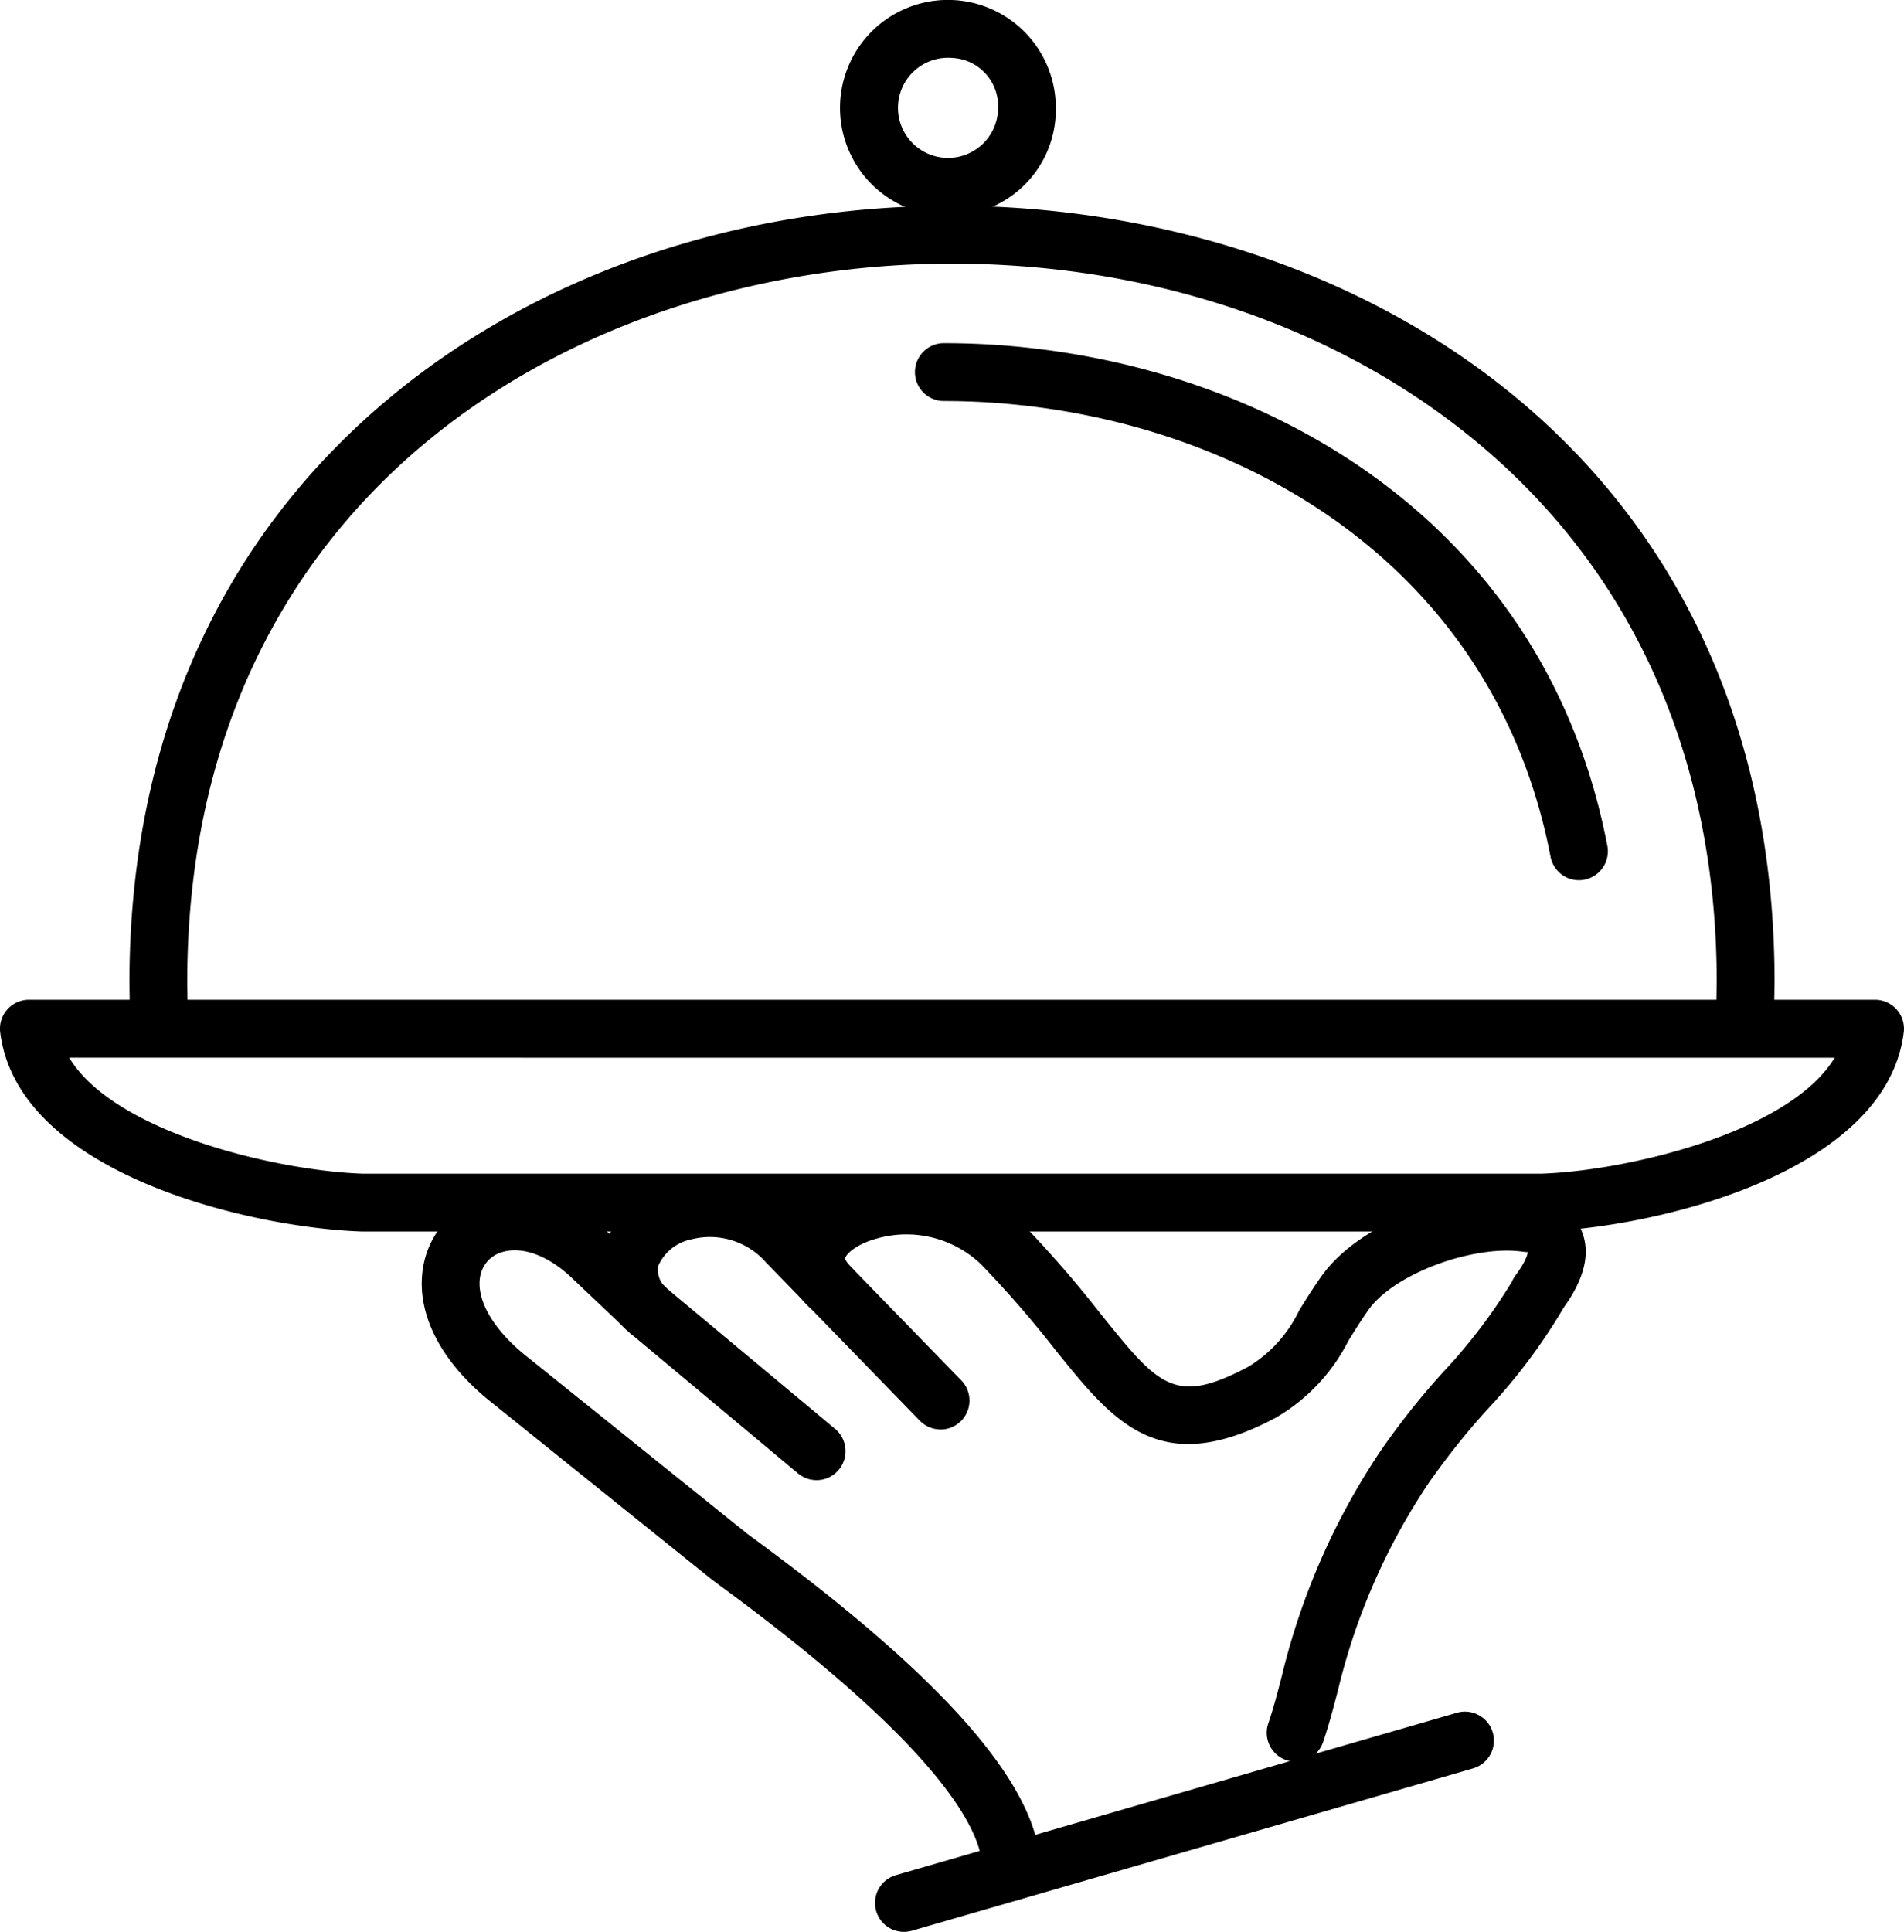
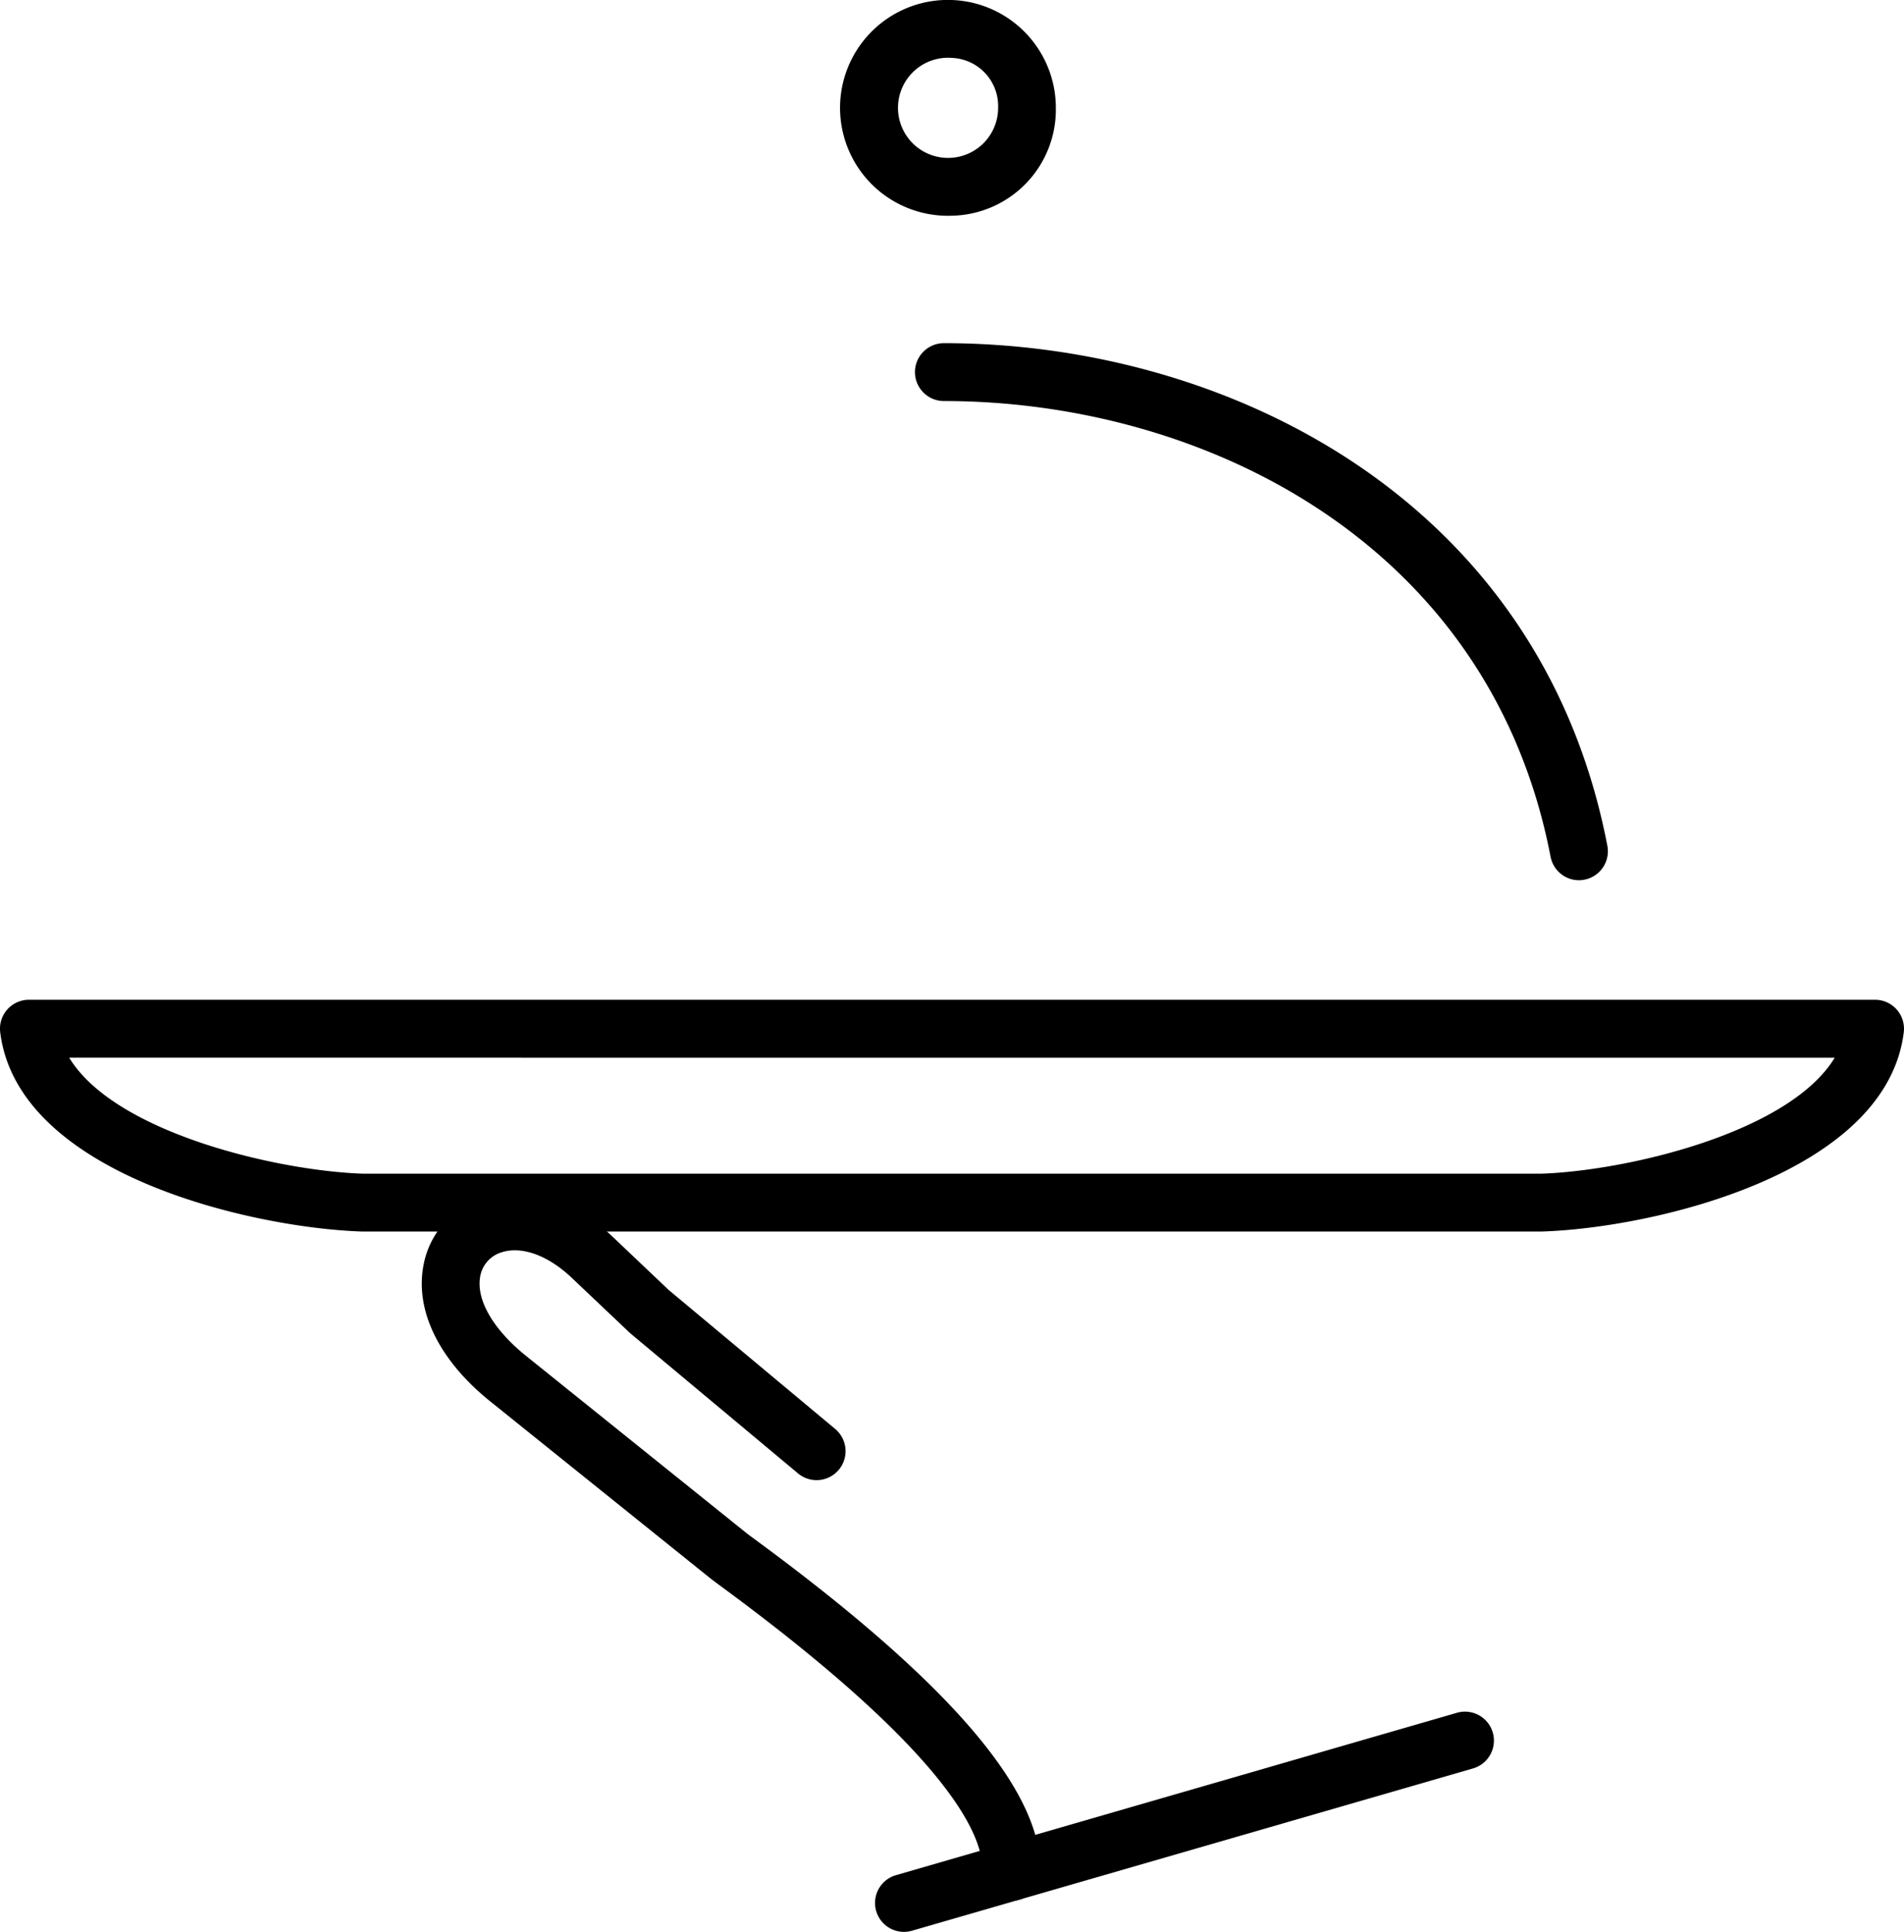
<svg xmlns="http://www.w3.org/2000/svg" width="102.685" height="104.157" viewBox="0 0 102.685 104.157">
  <g id="Group_2072" data-name="Group 2072" transform="translate(-1385.672 -3739.479)">
    <g id="Group_314" data-name="Group 314" transform="translate(-2217.735 3059.795)">
      <g id="Group_190" data-name="Group 190" transform="translate(3603.407 733.587)">
        <path id="Path_206" data-name="Path 206" d="M904.6,358.966H840.912c-5.984-.206-18.537-3.1-19.486-10.742a1.562,1.562,0,0,1,1.549-1.753h99.564a1.563,1.563,0,0,1,1.549,1.753c-.947,7.641-13.5,10.536-19.434,10.739Zm-79.453-9.372c2.457,4.049,11.2,6.094,15.813,6.253l63.611,0c4.626-.165,13.337-2.21,15.792-6.25Z" transform="translate(-821.415 -346.472)" />
      </g>
      <g id="Group_191" data-name="Group 191" transform="translate(3610.388 690.772)">
-         <path id="Path_207" data-name="Path 207" d="M911.778,371.5l-.058,0a1.561,1.561,0,0,1-1.5-1.618l.022-1.283c0-11.979-4.433-22.023-12.821-29.044-7.485-6.268-17.583-9.719-28.431-9.719-19.86,0-41.235,12.13-41.235,38.763l.017,1.135-1.555.208-1.56.043,1.56-.043-1.562-.113-.017-1.231c0-12.936,4.816-23.808,13.928-31.44,8.042-6.734,18.847-10.443,30.424-10.443,21.372,0,44.372,13.107,44.372,41.883l-.024,1.4A1.561,1.561,0,0,1,911.778,371.5Z" transform="translate(-824.637 -326.71)" />
-       </g>
+         </g>
      <g id="Group_192" data-name="Group 192" transform="translate(3650.599 771.966)">
        <path id="Path_208" data-name="Path 208" d="M844.757,376.062a1.559,1.559,0,0,1-.433-3.057l30.255-8.755a1.56,1.56,0,0,1,.867,3L845.19,376A1.6,1.6,0,0,1,844.757,376.062Z" transform="translate(-843.197 -364.187)" />
      </g>
      <g id="Group_193" data-name="Group 193" transform="translate(3645.869 743.123)">
-         <path id="Path_209" data-name="Path 209" d="M868.433,382.419a1.613,1.613,0,0,1-.5-.082,1.56,1.56,0,0,1-.981-1.976c.295-.871.511-1.707.734-2.576a37.6,37.6,0,0,1,5.306-12.1,41.277,41.277,0,0,1,3.36-4.238,29.568,29.568,0,0,0,3.748-4.92,1.529,1.529,0,0,1,.186-.327c.669-.895.661-1.267.661-1.272-.013.061-.368-.065-1.139-.065a8.535,8.535,0,0,0-1.06.072c-2.615.331-5.355,1.666-6.376,3.1-.423.6-.773,1.163-1.1,1.692a10.025,10.025,0,0,1-3.923,4.149c-6.266,3.328-8.746.236-11.886-3.67a57.893,57.893,0,0,0-4.012-4.617,5.831,5.831,0,0,0-5.564-1.391c-1.183.314-1.7.862-1.75,1.064-.015.052.056.227.31.474a1.56,1.56,0,0,1-2.179,2.232,3.508,3.508,0,0,1-1.148-3.5c.394-1.5,1.876-2.732,3.967-3.289a8.878,8.878,0,0,1,8.59,2.219,61.235,61.235,0,0,1,4.218,4.851c3.157,3.928,4,4.987,7.994,2.868a7.176,7.176,0,0,0,2.734-3.037c.36-.578.745-1.2,1.209-1.852,2.1-2.959,7.42-4.784,10.755-4.446,2.06.212,2.9,1.185,3.243,1.965.522,1.185.206,2.589-.934,4.171a30.9,30.9,0,0,1-4.17,5.553,40.692,40.692,0,0,0-3.085,3.865,34.452,34.452,0,0,0-4.931,11.235c-.245.938-.479,1.839-.8,2.784A1.564,1.564,0,0,1,868.433,382.419Z" transform="translate(-841.014 -350.874)" />
-       </g>
+         </g>
      <g id="Group_194" data-name="Group 194" transform="translate(3635.752 743.251)">
-         <path id="Path_210" data-name="Path 210" d="M854.726,364.435a1.565,1.565,0,0,1-1.12-.472l-8.287-8.525a4.024,4.024,0,0,0-4.012-1.257,2.491,2.491,0,0,0-1.818,1.462,1.332,1.332,0,0,0,.559,1.261,1.56,1.56,0,1,1-2.13,2.279,4.379,4.379,0,0,1-1.456-4.294,5.449,5.449,0,0,1,4.032-3.72,7.185,7.185,0,0,1,7.065,2.1l8.287,8.523a1.561,1.561,0,0,1-1.12,2.647Z" transform="translate(-836.345 -350.933)" />
-       </g>
+         </g>
      <g id="Group_195" data-name="Group 195" transform="translate(3626.149 743.975)">
        <path id="Path_211" data-name="Path 211" d="M863.708,389.461l-.067,0a1.562,1.562,0,0,1-1.495-1.623c.076-1.792-1.629-6.144-13.9-15.194-.379-.279-.646-.477-.773-.578l-11.862-9.533c-2.738-2.2-4.054-4.859-3.609-7.3a4.758,4.758,0,0,1,3.256-3.709c2.2-.711,4.777.065,6.9,2.082l3.072,2.916,8.98,7.494a1.561,1.561,0,0,1-2,2.4l-9.054-7.561-3.148-2.983c-1.283-1.218-2.7-1.727-3.787-1.378a1.656,1.656,0,0,0-1.153,1.3c-.229,1.259.7,2.868,2.5,4.307l11.859,9.531c.111.089.342.258.672.5,10.393,7.661,15.356,13.5,15.172,17.835A1.563,1.563,0,0,1,863.708,389.461Z" transform="translate(-831.912 -351.267)" />
      </g>
      <g id="Group_196" data-name="Group 196" transform="translate(3652.75 698.186)">
        <path id="Path_212" data-name="Path 212" d="M880,359.087a1.561,1.561,0,0,1-1.529-1.265c-3.265-16.97-18.786-24.568-32.719-24.57a1.56,1.56,0,0,1,0-3.12h0c15.215,0,32.181,8.382,35.782,27.1a1.56,1.56,0,0,1-1.239,1.826A1.511,1.511,0,0,1,880,359.087Z" transform="translate(-844.19 -330.132)" />
      </g>
      <g id="Group_197" data-name="Group 197" transform="translate(3649.143 679.684)">
        <path id="Path_213" data-name="Path 213" d="M848.132,333.222a5.819,5.819,0,1,1,5.6-5.815A5.722,5.722,0,0,1,848.132,333.222Zm0-8.508a2.7,2.7,0,1,0,2.487,2.693A2.6,2.6,0,0,0,848.132,324.714Z" transform="translate(-842.525 -321.592)" />
      </g>
    </g>
  </g>
</svg>